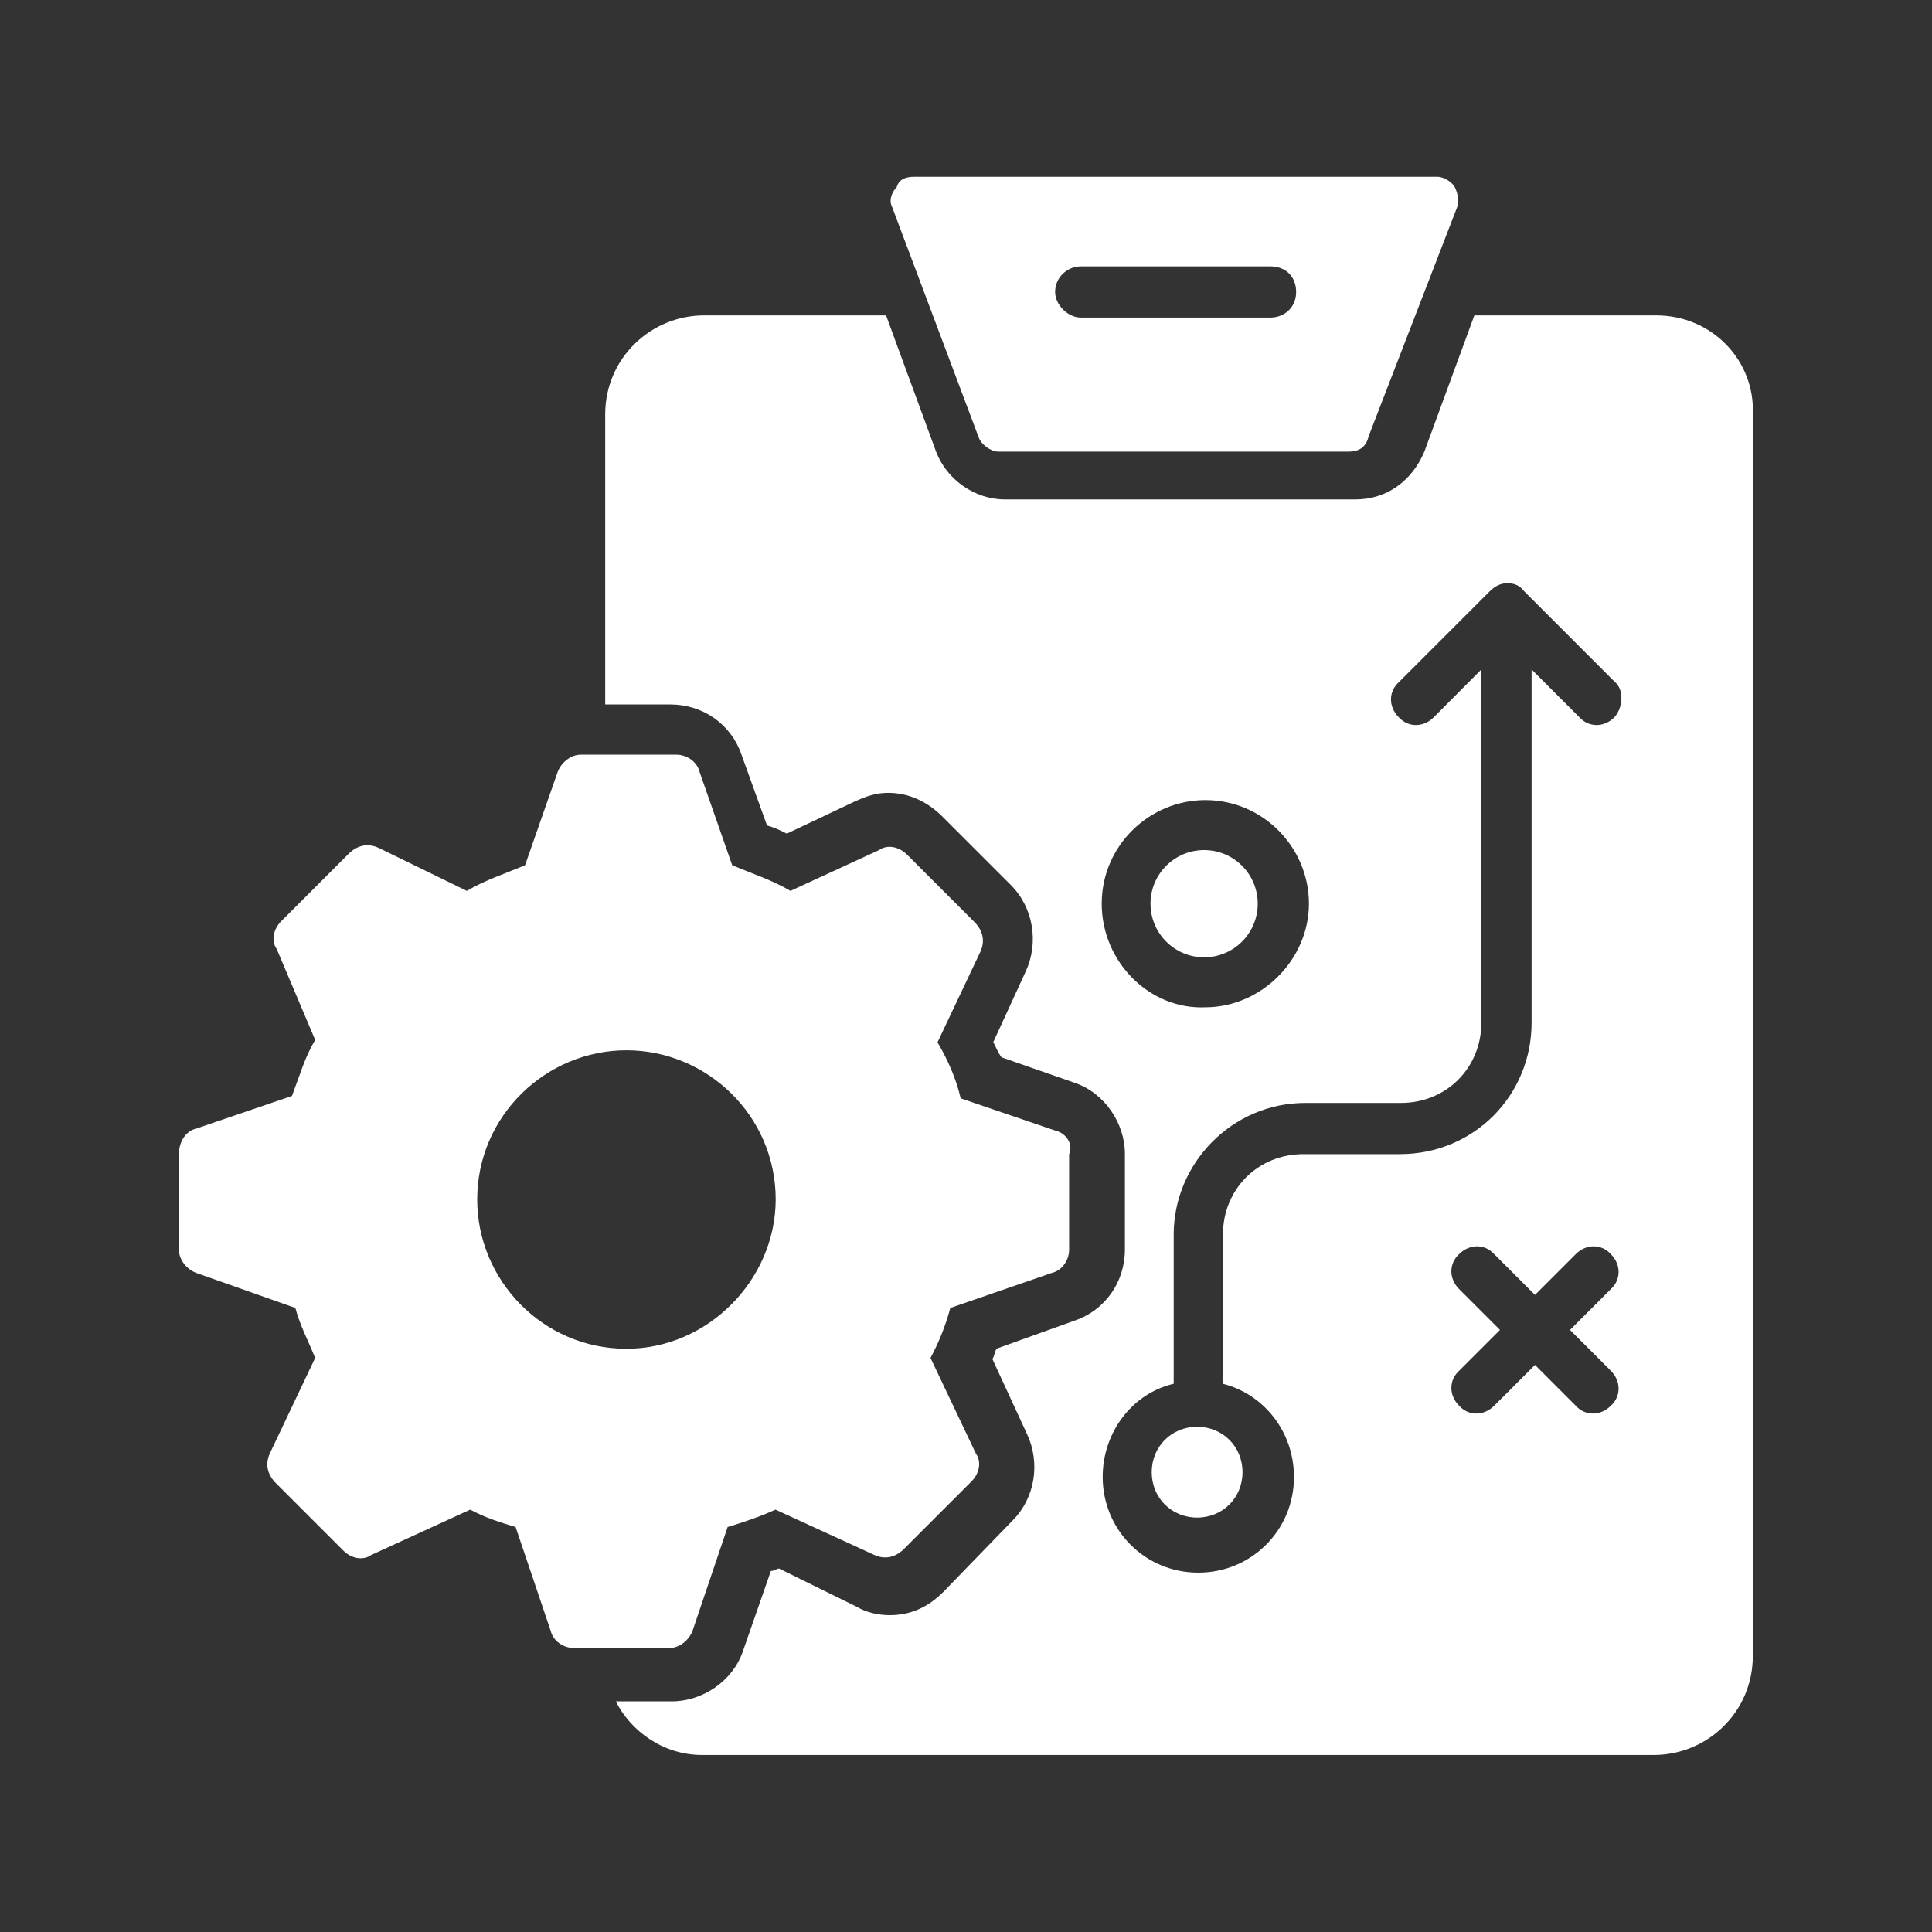
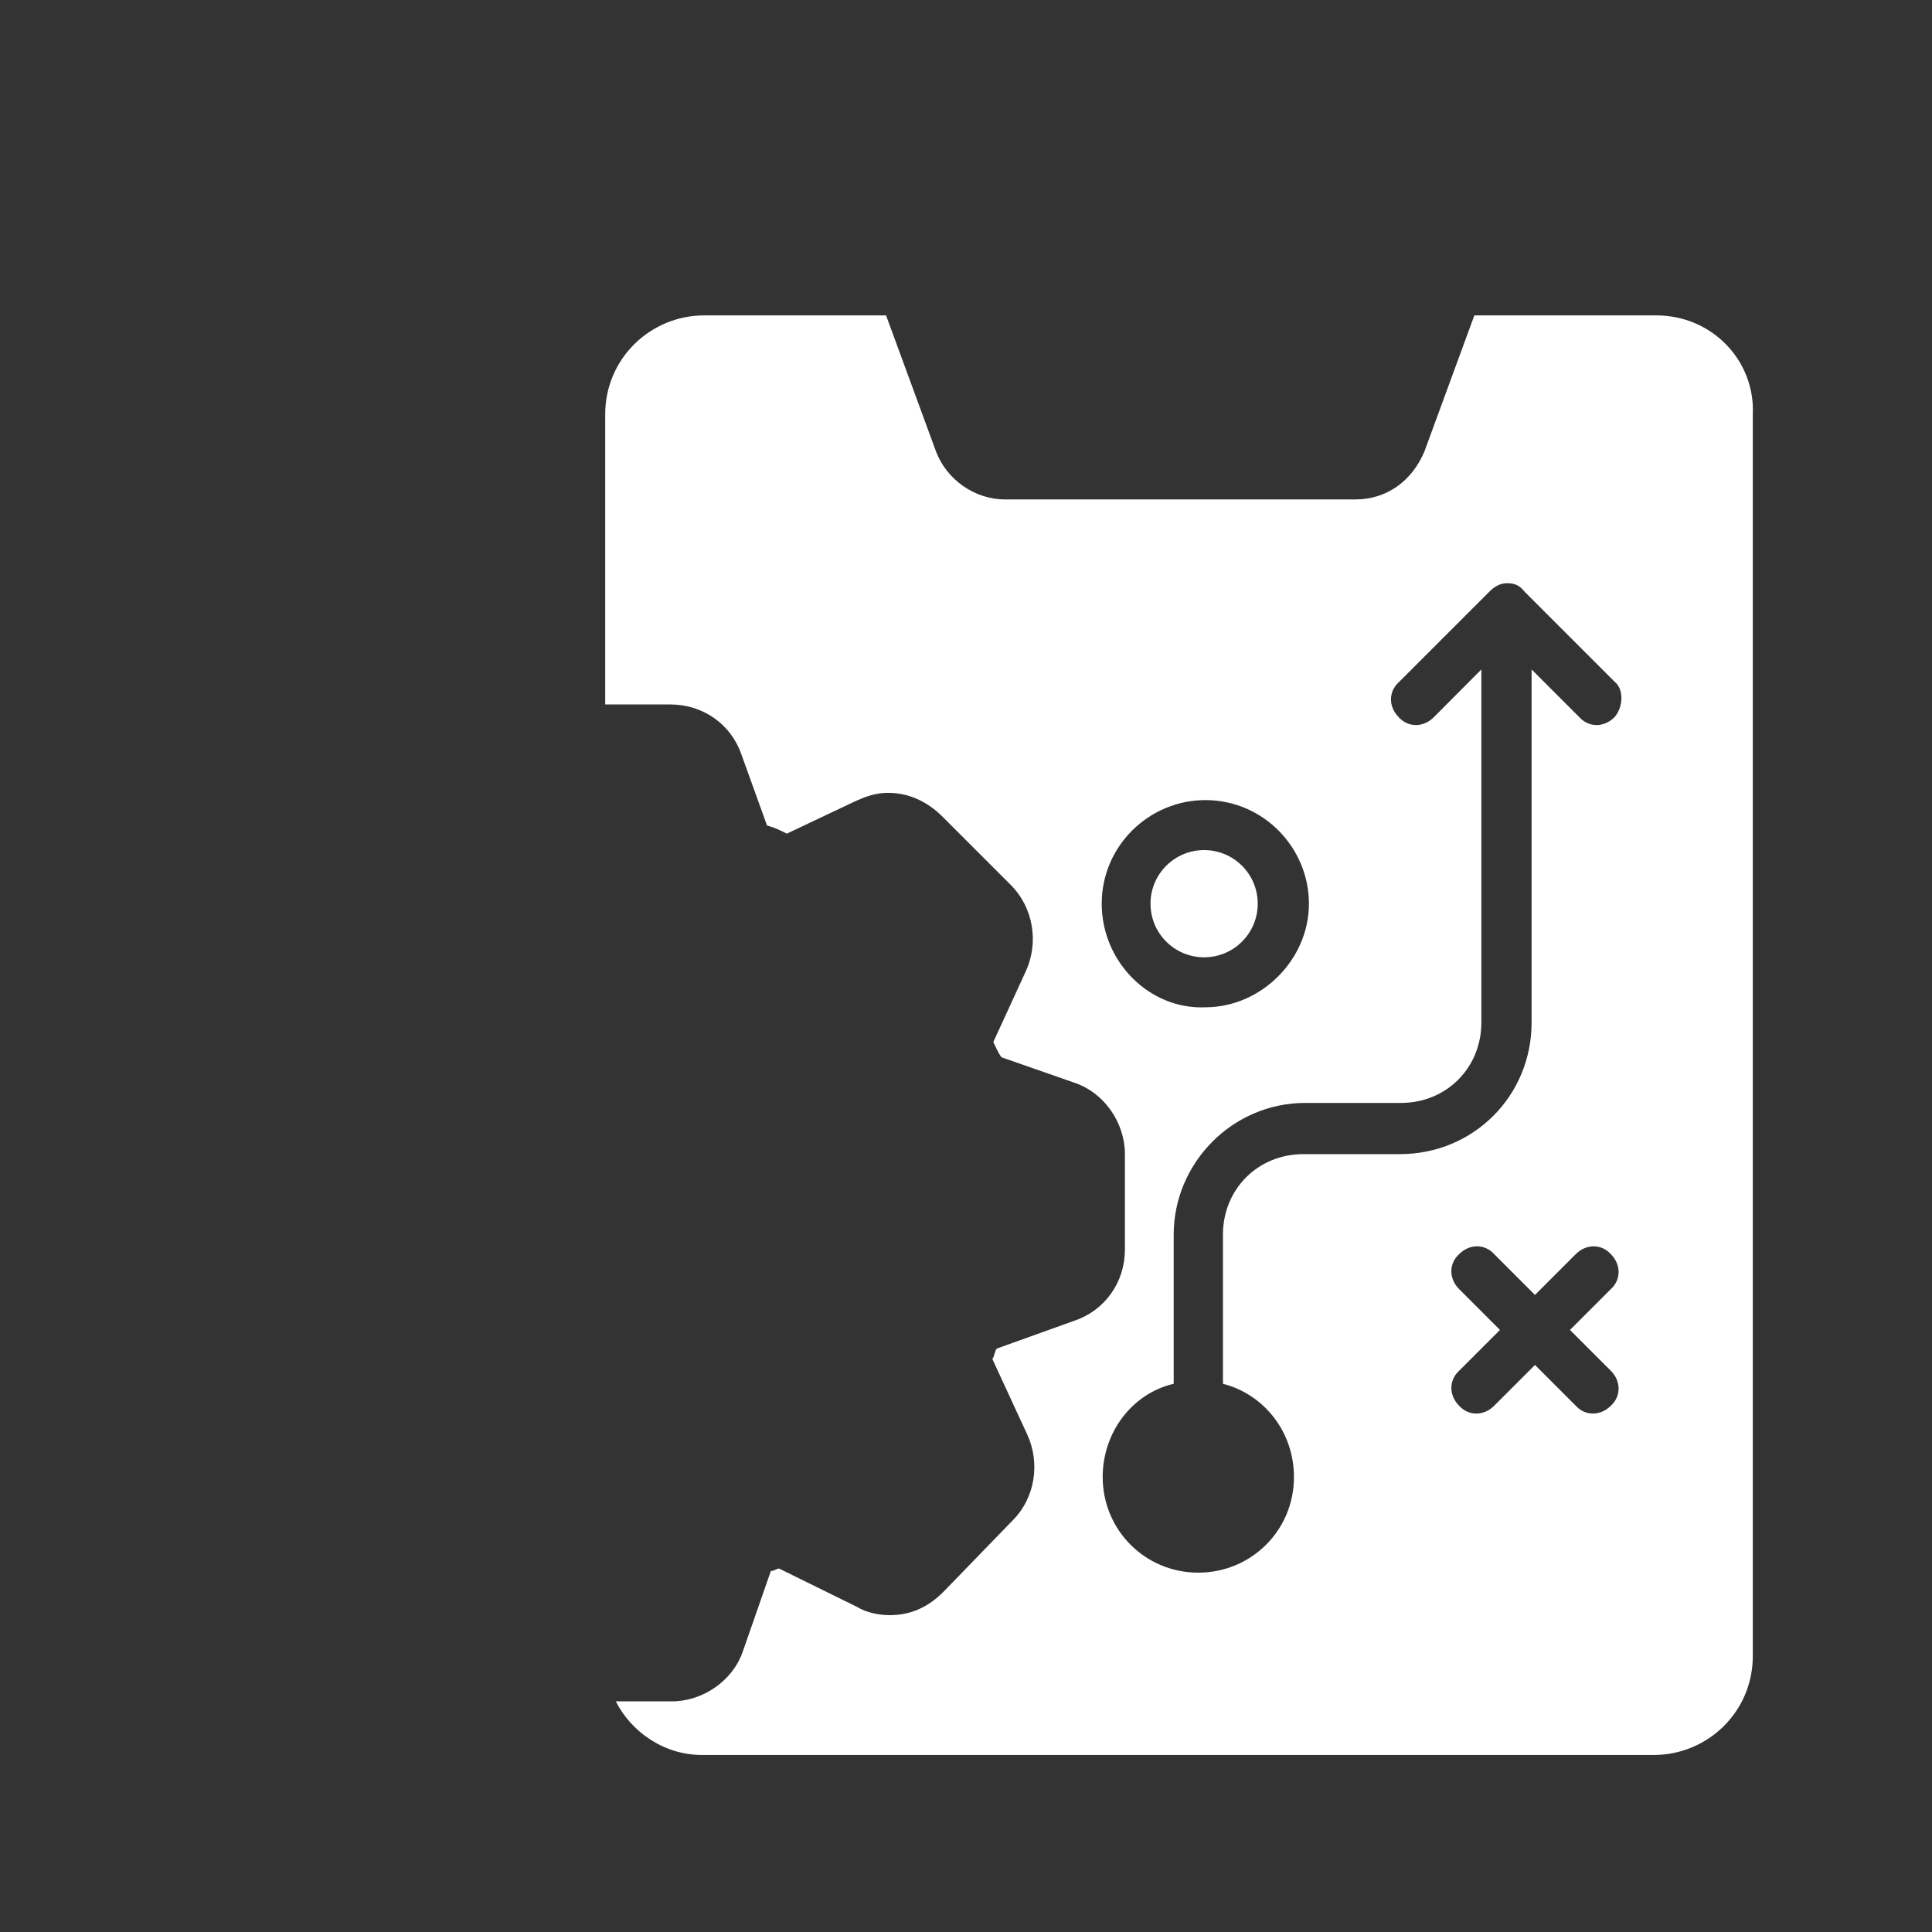
<svg xmlns="http://www.w3.org/2000/svg" id="Layer_1" x="0px" y="0px" viewBox="0 0 800 800" style="enable-background:new 0 0 800 800;" xml:space="preserve">
  <rect x="0" y="0" width="800" height="800" fill="#333333" stroke="none" />
  <style type="text/css"> .st0{fill:#FFFFFF;} </style>
  <g>
    <g>
      <g>
-         <path class="st0" d="M602.4,77.5c-1-1.9-4.3-4.3-7.2-4.3H378.5c-3.4,0-6.3,1-7.2,4.3c-1.9,1.9-3.4,5.3-1.9,8.2l35.7,95 c1,3.4,5.3,6.3,8.2,6.3h145.2c4.3,0,7.2-1.9,8.2-6.3l36.7-95C604.3,82.3,603.3,79.4,602.4,77.5z M526.1,131.5h-78.6 c-5.3,0-10.6-5.3-10.6-10.6c0-6.3,5.3-10.6,10.6-10.6h78.6c6.3,0,10.6,4.3,10.6,10.6C536.7,127.7,531.4,131.5,526.1,131.5z" />
-       </g>
+         </g>
    </g>
    <g>
-       <path class="st0" d="M437.4,468.3l-39.6-13.5c-1.9-8.2-5.3-15.9-9.6-23.2L406,394c1.9-4.3,1-8.2-1.9-11.6l-28.5-28.5 c-3.4-3.4-8.2-4.3-11.6-1.9l-36.7,16.9c-7.2-4.3-15.9-7.2-24.1-10.6l-13.5-38.6c-1-4.3-5.3-7.2-9.6-7.2h-39.6 c-4.3,0-8.2,3.4-9.6,7.2l-13.5,38.6c-8.2,3.4-16.9,6.3-24.1,10.6L156.6,351c-4.3-1.9-8.2-1-11.6,1.9l-28.5,28.5 c-3.4,3.4-4.3,8.2-1.9,11.6l15.9,37.6c-4.3,7.2-6.3,14.5-9.6,23.2l-39.6,13.5c-4.3,1-7.2,5.3-7.2,10.6v39.6c0,4.3,3.4,8.2,7.2,9.6 l41,14.5c1.9,7.2,5.3,13.5,8.2,20.7l-18.8,39.6c-1.9,4.3-1,8.2,1.9,11.6l28.5,28.5c3.4,3.4,8.2,4.3,11.6,1.9l41-18.8 c6.3,3.4,12.5,5.3,18.8,7.2l14.5,42.9c1,4.3,5.3,7.2,9.6,7.2h39.6c4.3,0,8.2-3.4,9.6-7.2l14.5-42.9c6.3-1.9,13.5-4.3,19.8-7.2 l41,18.8c4.3,1.9,8.2,1,11.6-1.9l28.5-28.5c3.4-3.4,4.3-8.2,1.9-11.6l-18.8-39.6c3.4-6.3,6.3-13.5,8.2-20.7l42-14.5 c4.3-1,7.2-5.3,7.2-9.6v-39.6C444.6,473.6,441.2,469.2,437.4,468.3z M259.4,558.5c-34.7,0-61.8-28.5-61.8-61.8 c0-34.7,28.5-61.8,61.8-61.8c33.3,0,61.8,27,61.8,61.8C321.1,530,293.1,558.5,259.4,558.5z" />
-     </g>
+       </g>
    <g>
-       <path class="st0" d="M476.9,609.6c0,10.6,8.2,18.8,18.8,18.8s18.8-8.2,18.8-18.8c0-10.6-8.2-18.8-18.8-18.8S476.9,599,476.9,609.6 z" />
      <circle class="st0" cx="498.6" cy="374.2" r="22.2" />
      <path class="st0" d="M685.8,130.6h-75.3L589.8,187c-5.3,12.5-15.9,19.8-28.5,19.8H416.1c-12.5,0-24.1-8.2-28.5-19.8l-20.7-56.4 h-75.3c-22.2,0-41,17.8-41,41v120.1h27c13.5,0,25.1,8.2,29.4,20.7l10.6,29.4c3.4,1,5.3,1.9,8.2,3.4l28.5-13.5 c4.3-1.9,8.2-3.4,13.5-3.4c8.2,0,15.9,3.4,22.2,9.6l28.5,28.5c9.6,9.6,11.6,24.1,6.3,35.7l-13.5,29.4c1,1.9,1.9,4.3,3.4,6.3 l30.4,10.6c12.5,4.3,20.7,16.9,20.7,29.4v39.6c0,13.5-8.2,25.1-20.7,29.4l-32.3,11.6c-1,1-1,3.4-1.9,4.3l14.5,31.4 c5.3,11.6,3.4,26.1-6.3,35.7l-28.5,29.4c-6.3,6.3-13.5,9.6-22.2,9.6c-4.3,0-9.6-1-13.5-3.4l-32.3-15.9c-1,0-1.9,1-3.4,1 l-11.6,33.3c-4.3,12.5-16.9,20.7-29.4,20.7H255c6.3,12.5,19.8,22.2,35.7,22.2h394.1c22.2,0,41-17.8,41-41V171.6 C726.8,149.4,709,130.6,685.8,130.6z M456.2,374.2c0-24.1,19.8-42.9,42.9-42.9c24.1,0,42.9,19.8,42.9,42.9 c0,23.2-19.8,42.9-42.9,42.9C476,418.1,456.2,398.3,456.2,374.2z M667,567.6c4.3,4.3,4.3,10.6,0,14.5c-4.3,4.3-10.6,4.3-14.5,0 l-16.9-16.9l-16.9,16.9c-4.3,4.3-10.6,4.3-14.5,0c-4.3-4.3-4.3-10.6,0-14.5l16.9-16.9l-16.9-16.9c-4.3-4.3-4.3-10.6,0-14.5 c4.3-4.3,10.6-4.3,14.5,0l16.9,16.9l16.9-16.9c4.3-4.3,10.6-4.3,14.5,0c4.3,4.3,4.3,10.6,0,14.5l-16.9,16.9L667,567.6z M668.5,297 c-4.3,4.3-10.6,4.3-14.5,0l-19.8-19.8v146.2c0,30.4-24.1,54.5-54.5,54.5h-40c-18.8,0-33.3,14.5-33.3,33.3v61.8 c16.9,4.3,29.4,19.8,29.4,38.6c0,22.2-17.8,39.6-39.6,39.6c-22.2,0-39.6-17.8-39.6-39.6c0-18.8,12.5-34.7,29.4-38.6v-61.8 c0-29.4,24.1-54.5,54.5-54.5h39.6c18.8,0,33.3-14.5,33.3-33.3V277.2L593.7,297c-4.3,4.3-10.6,4.3-14.5,0c-4.3-4.3-4.3-10.6,0-14.5 l37.6-37.6c1.9-1.9,4.3-3.4,7.2-3.4c3.4,0,5.3,1,7.2,3.4l37.6,37.6C672.3,285.4,672.3,292.7,668.5,297z" />
    </g>
  </g>
</svg>